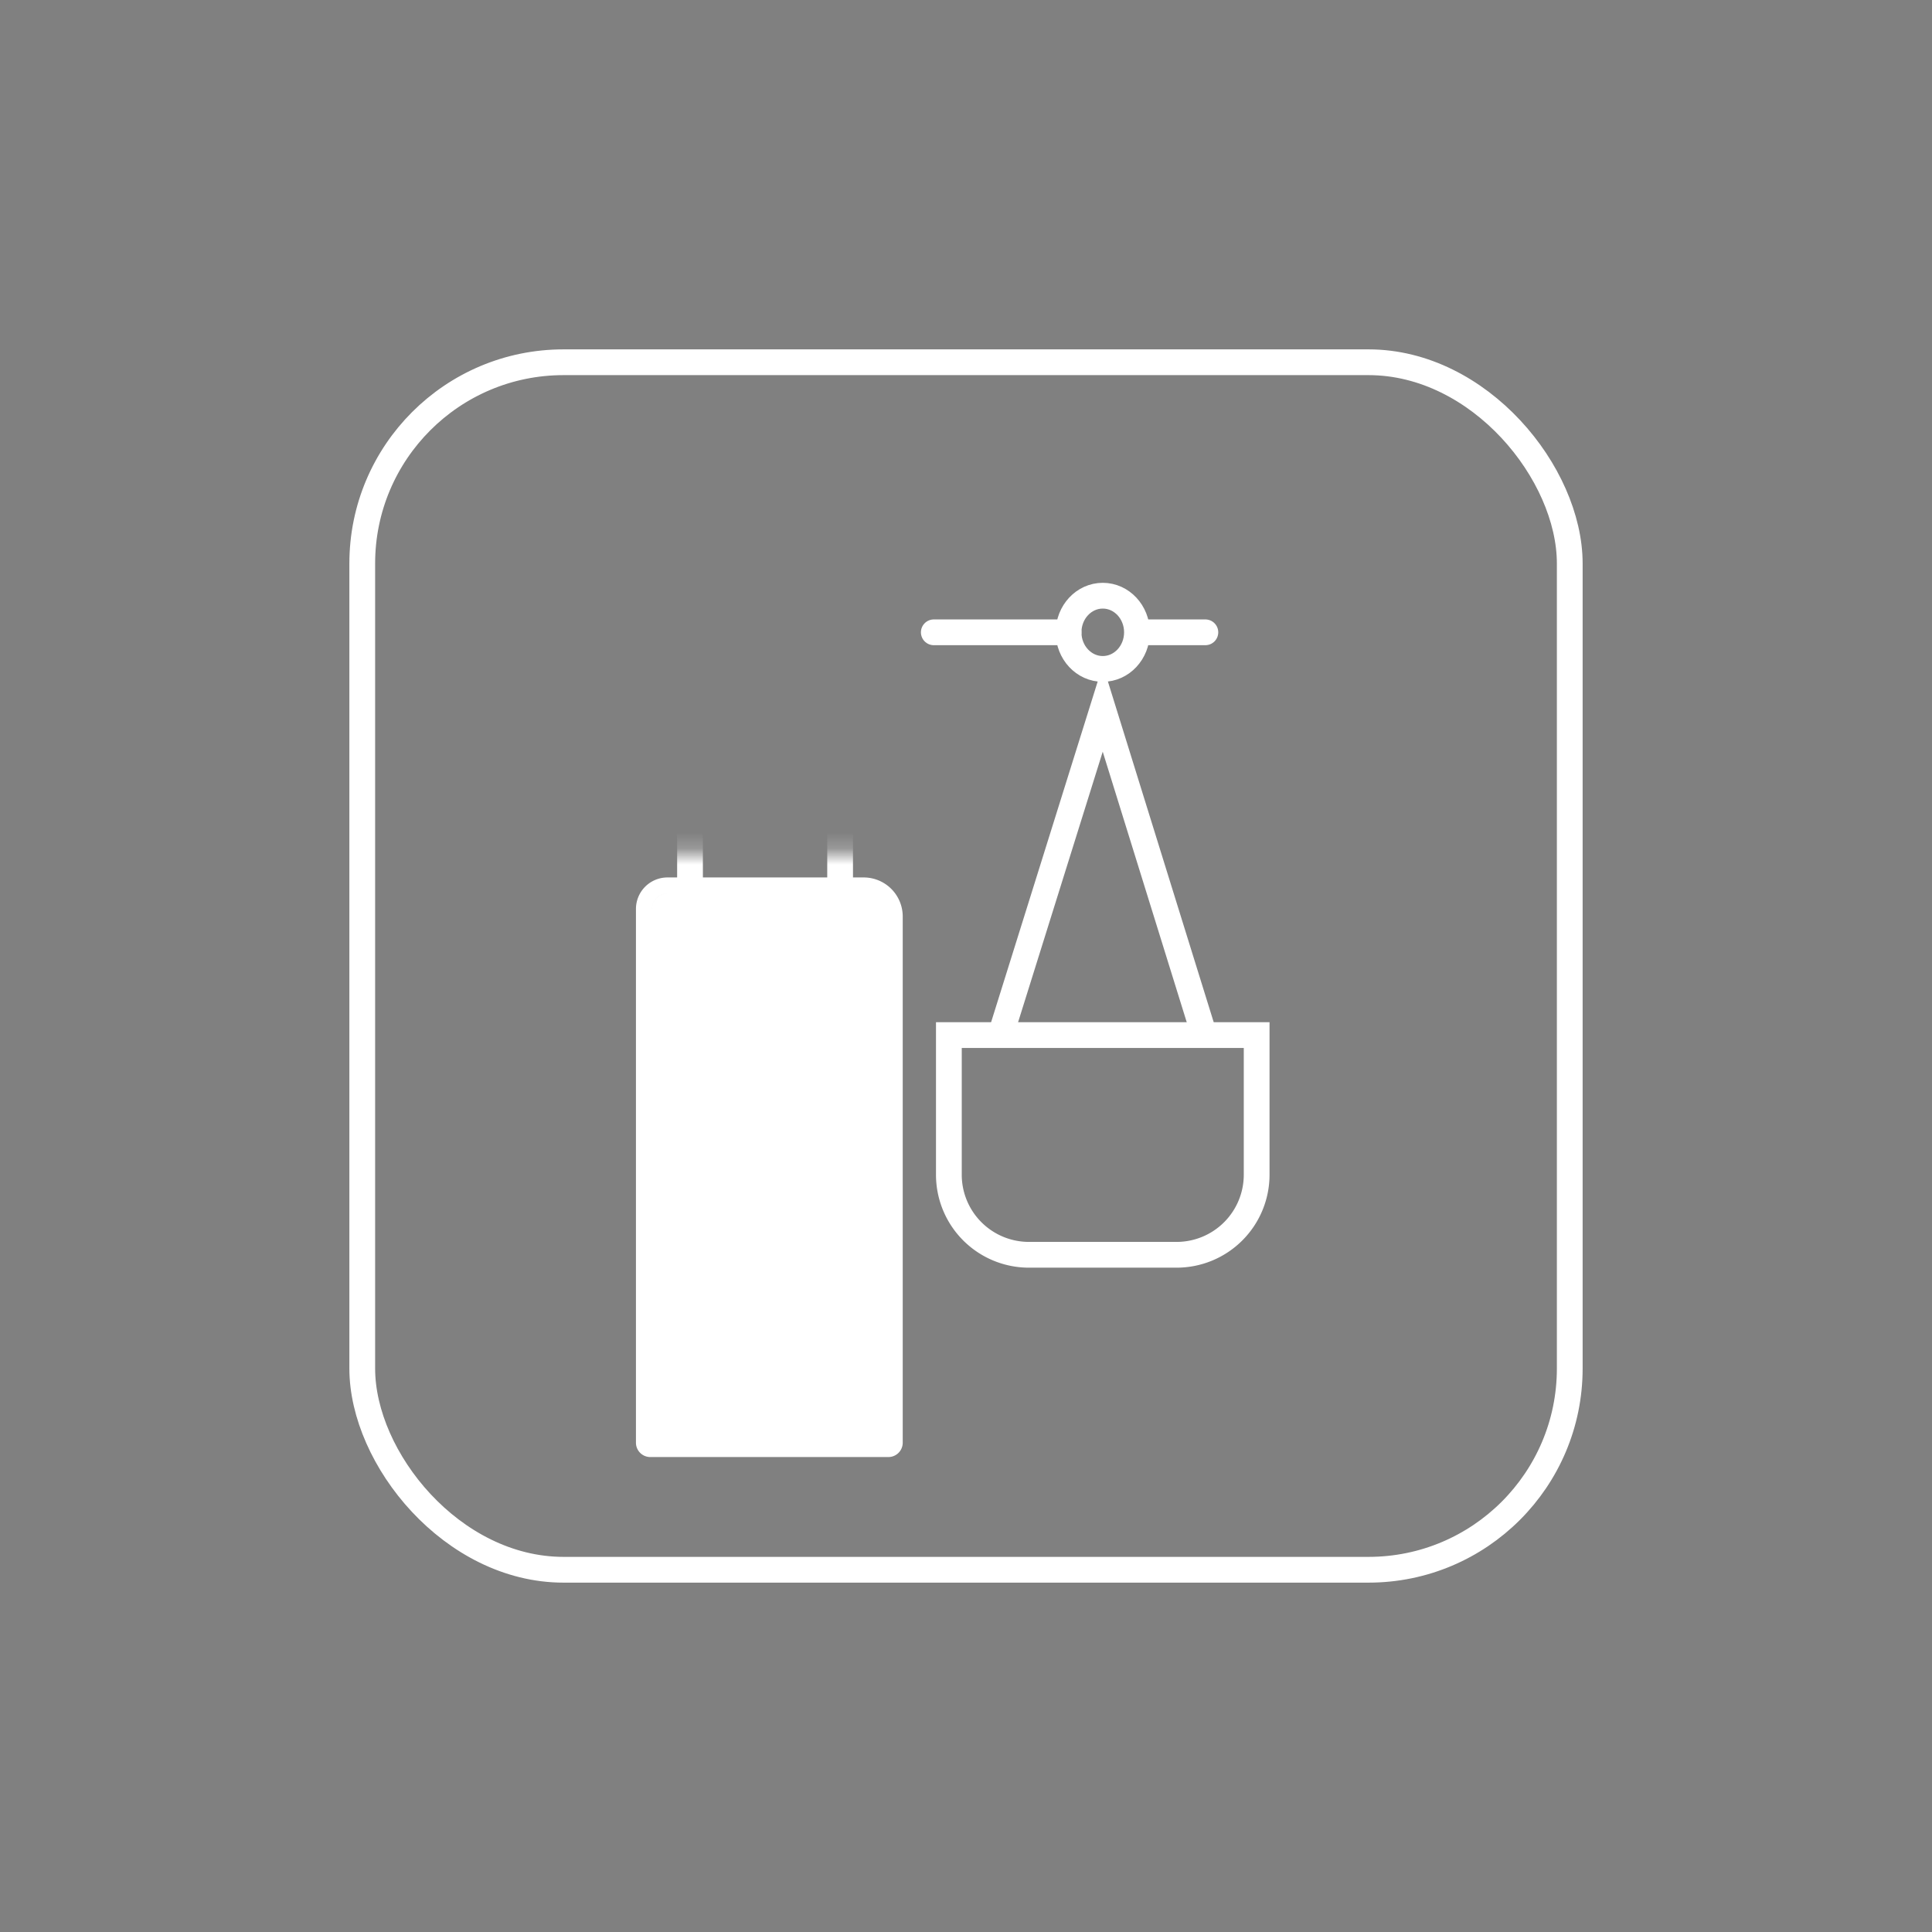
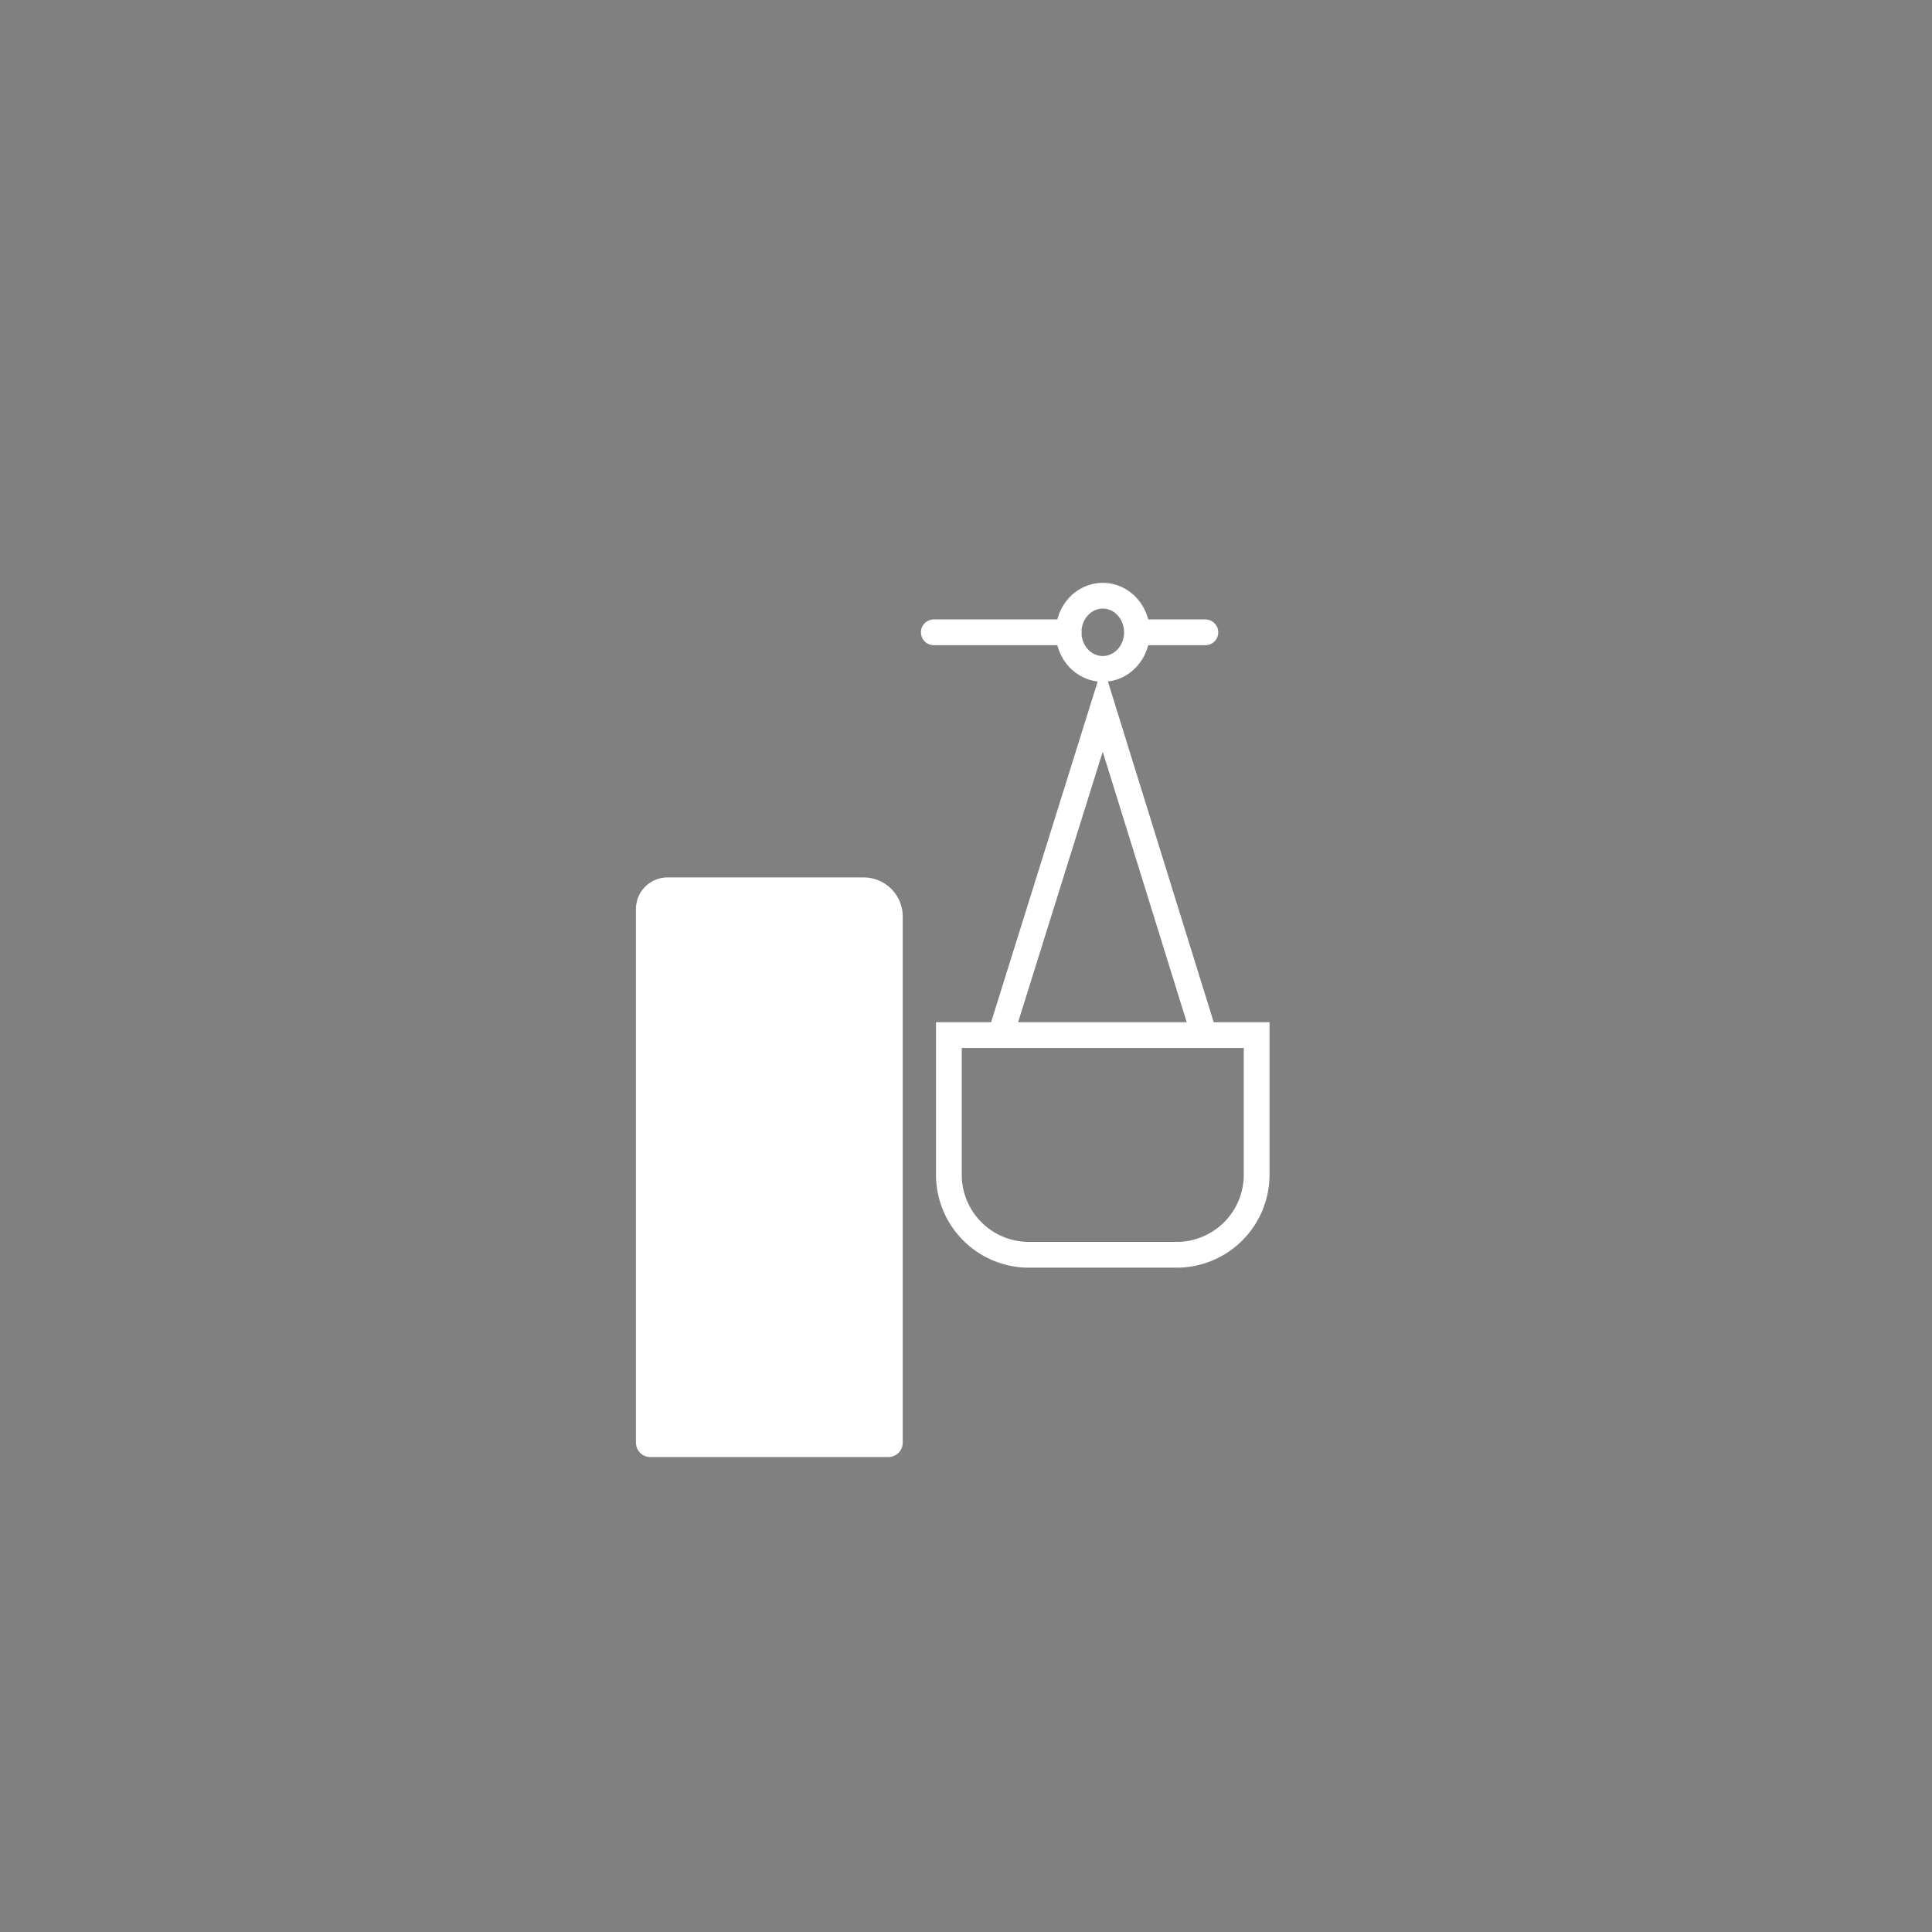
<svg xmlns="http://www.w3.org/2000/svg" id="Layer_1" data-name="Layer 1" viewBox="0 0 120 120">
  <rect x="0" y="0" width="120" height="120" fill="#808080" stroke="none" />
  <defs>
    <filter id="luminosity-noclip" x="39.728" y="29.2" width="18.964" height="46.163" filterUnits="userSpaceOnUse" color-interpolation-filters="sRGB">
      <feFlood flood-color="#fff" result="bg" />
      <feBlend in="SourceGraphic" in2="bg" />
    </filter>
    <mask id="mask" x="39.728" y="29.2" width="18.964" height="46.163" maskUnits="userSpaceOnUse">
      <g id="Mask-2" data-name="Mask" filter="url(#luminosity-noclip)">
-         <path d="M40.3,74.009H55.268a.3.3,0,0,0,.3-.3V54.487A1.491,1.491,0,0,0,54.083,53H41.126A1.13,1.13,0,0,0,40,54.126V73.707A.3.3,0,0,0,40.3,74.009Z" />
-       </g>
+         </g>
    </mask>
  </defs>
  <g id="CivilRIghts">
    <g id="Scale">
      <line x1="71.312" y1="39.274" x2="74.868" y2="39.274" fill="none" stroke="#fff" stroke-linecap="round" stroke-miterlimit="10" stroke-width="1.6" />
      <line x1="58" y1="39.274" x2="66.371" y2="39.274" fill="none" stroke="#fff" stroke-linecap="round" stroke-miterlimit="10" stroke-width="1.6" />
      <polyline points="62.123 64.368 68.495 44 74.868 64.523" fill="none" stroke="#fff" stroke-miterlimit="10" stroke-width="1.6" />
      <path d="M63.91,64.291h9.171a4.973,4.973,0,0,1,4.973,4.973v8.673a0,0,0,0,1,0,0H58.937a0,0,0,0,1,0,0V69.264A4.973,4.973,0,0,1,63.91,64.291Z" transform="translate(136.99 142.228) rotate(-180)" fill="none" stroke="#fff" stroke-miterlimit="10" stroke-width="1.6" />
      <ellipse cx="68.495" cy="39.274" rx="2.124" ry="2.274" fill="none" stroke="#fff" stroke-miterlimit="10" stroke-width="1.6" />
    </g>
    <g mask="url(#mask)">
      <g id="Hand">
        <rect x="40.528" y="32.888" width="3.729" height="7.701" rx="1.401" transform="translate(84.784 73.477) rotate(-180)" fill="none" stroke="#fff" stroke-miterlimit="10" stroke-width="1.6" />
        <rect x="44.257" y="30.963" width="3.729" height="9.626" rx="1.592" transform="translate(92.242 71.552) rotate(-180)" fill="none" stroke="#fff" stroke-miterlimit="10" stroke-width="1.6" />
        <path d="M51.715,38V31.509A1.606,1.606,0,0,0,50.035,30h-.369a1.606,1.606,0,0,0-1.68,1.509V38" fill="none" stroke="#fff" stroke-miterlimit="10" stroke-width="1.6" />
        <path d="M55.444,38V32.357a1.508,1.508,0,0,0-1.592-1.394h-.545a1.507,1.507,0,0,0-1.592,1.394V38" fill="none" stroke="#fff" stroke-miterlimit="10" stroke-width="1.6" />
        <path d="M40.528,39.215v7.348a2.521,2.521,0,0,0,.907,2.038,3.646,3.646,0,0,1,1.083,1.7,6.447,6.447,0,0,1,.34,2.133V74.563h9.323V49.2" fill="none" stroke="#fff" stroke-miterlimit="10" stroke-width="1.6" />
-         <path d="M51.614,45.262c1.445-.537,1.248-3.729-.288-3.765H50.065A1.6,1.6,0,0,1,48.5,39.879V37.646h7.545c1.562-.286,1.472,1.58,1.7,2.533a4.943,4.943,0,0,1,.115.716c.129,1.524.074,8.12-3.168,8.3H52.181" fill="none" stroke="#fff" stroke-linecap="round" stroke-miterlimit="10" stroke-width="1.6" />
+         <path d="M51.614,45.262c1.445-.537,1.248-3.729-.288-3.765A1.6,1.6,0,0,1,48.5,39.879V37.646h7.545c1.562-.286,1.472,1.58,1.7,2.533a4.943,4.943,0,0,1,.115.716c.129,1.524.074,8.12-3.168,8.3H52.181" fill="none" stroke="#fff" stroke-linecap="round" stroke-miterlimit="10" stroke-width="1.6" />
      </g>
    </g>
    <g id="Sleeve">
      <path fill="#fff" d="M40.5,89.5V56.453a.953.953,0,0,1,.953-.953h12.2a1.421,1.421,0,0,1,1.42,1.419V89.5Z" />
      <path stroke="#fff" d="M53.651,56a.92.92,0,0,1,.919.919V89H41V56.453A.458.458,0,0,1,41.453,56h12.2m0-1h-12.2A1.457,1.457,0,0,0,40,56.453V89.61a.391.391,0,0,0,.39.39H55.18a.391.391,0,0,0,.39-.39V56.919A1.925,1.925,0,0,0,53.651,55Z" />
    </g>
  </g>
-   <rect x="22.5" y="22.5" width="75" height="75" rx="12.5" fill="none" stroke="#fff" stroke-miterlimit="10" stroke-width="1.6" />
</svg>